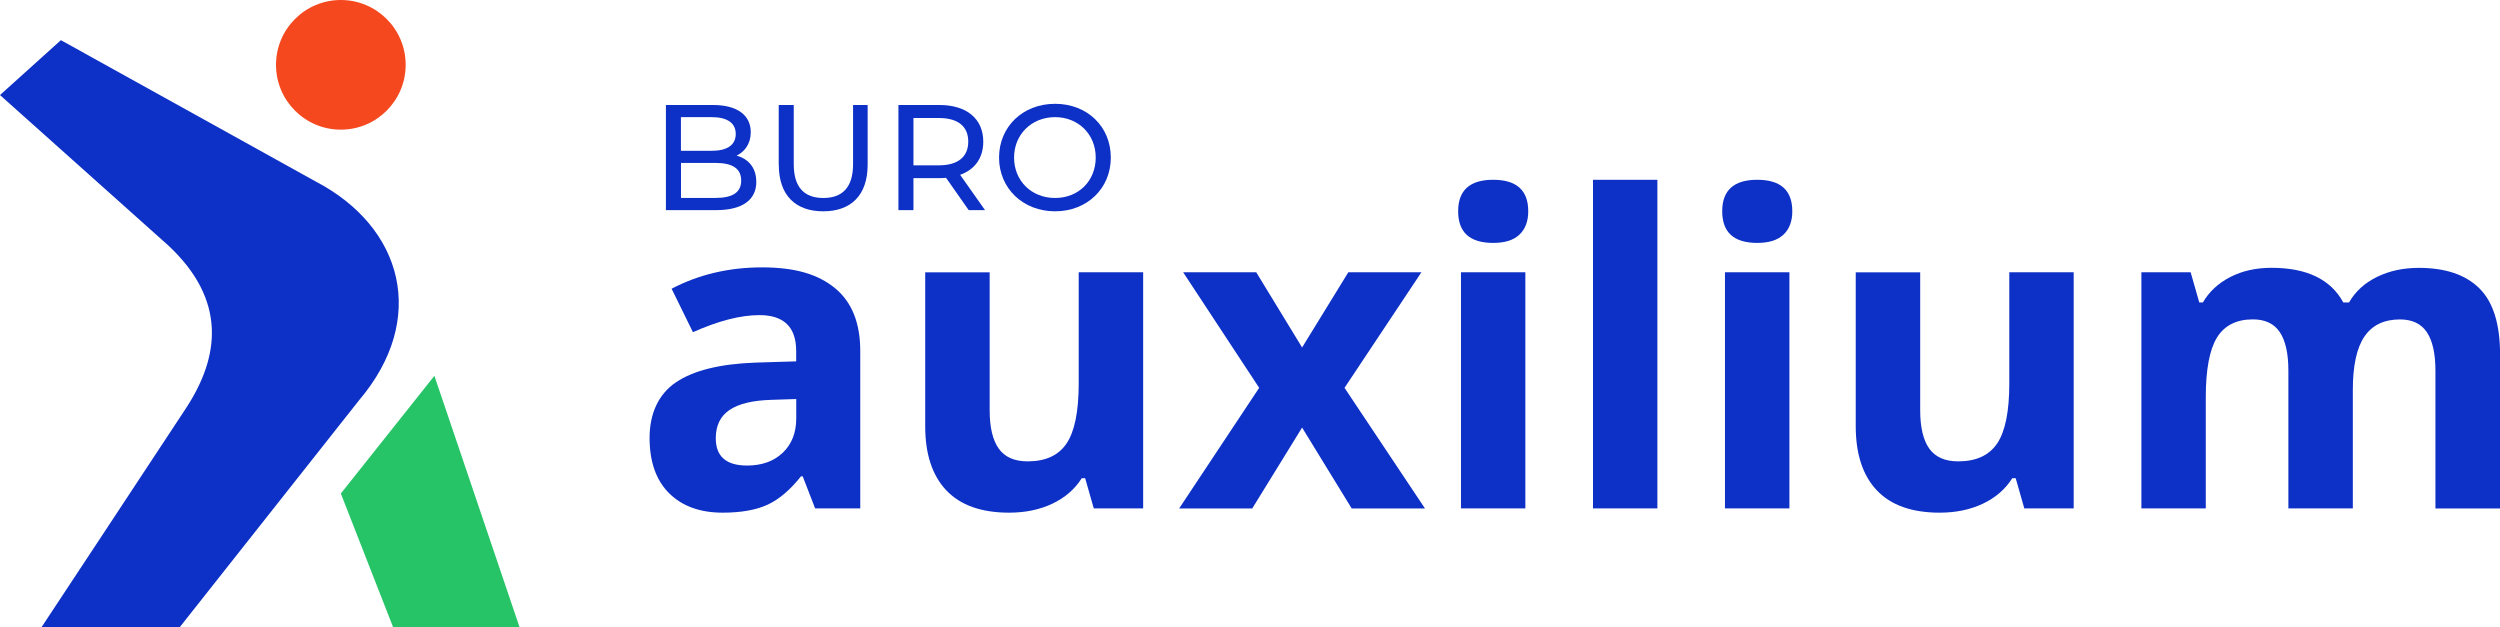
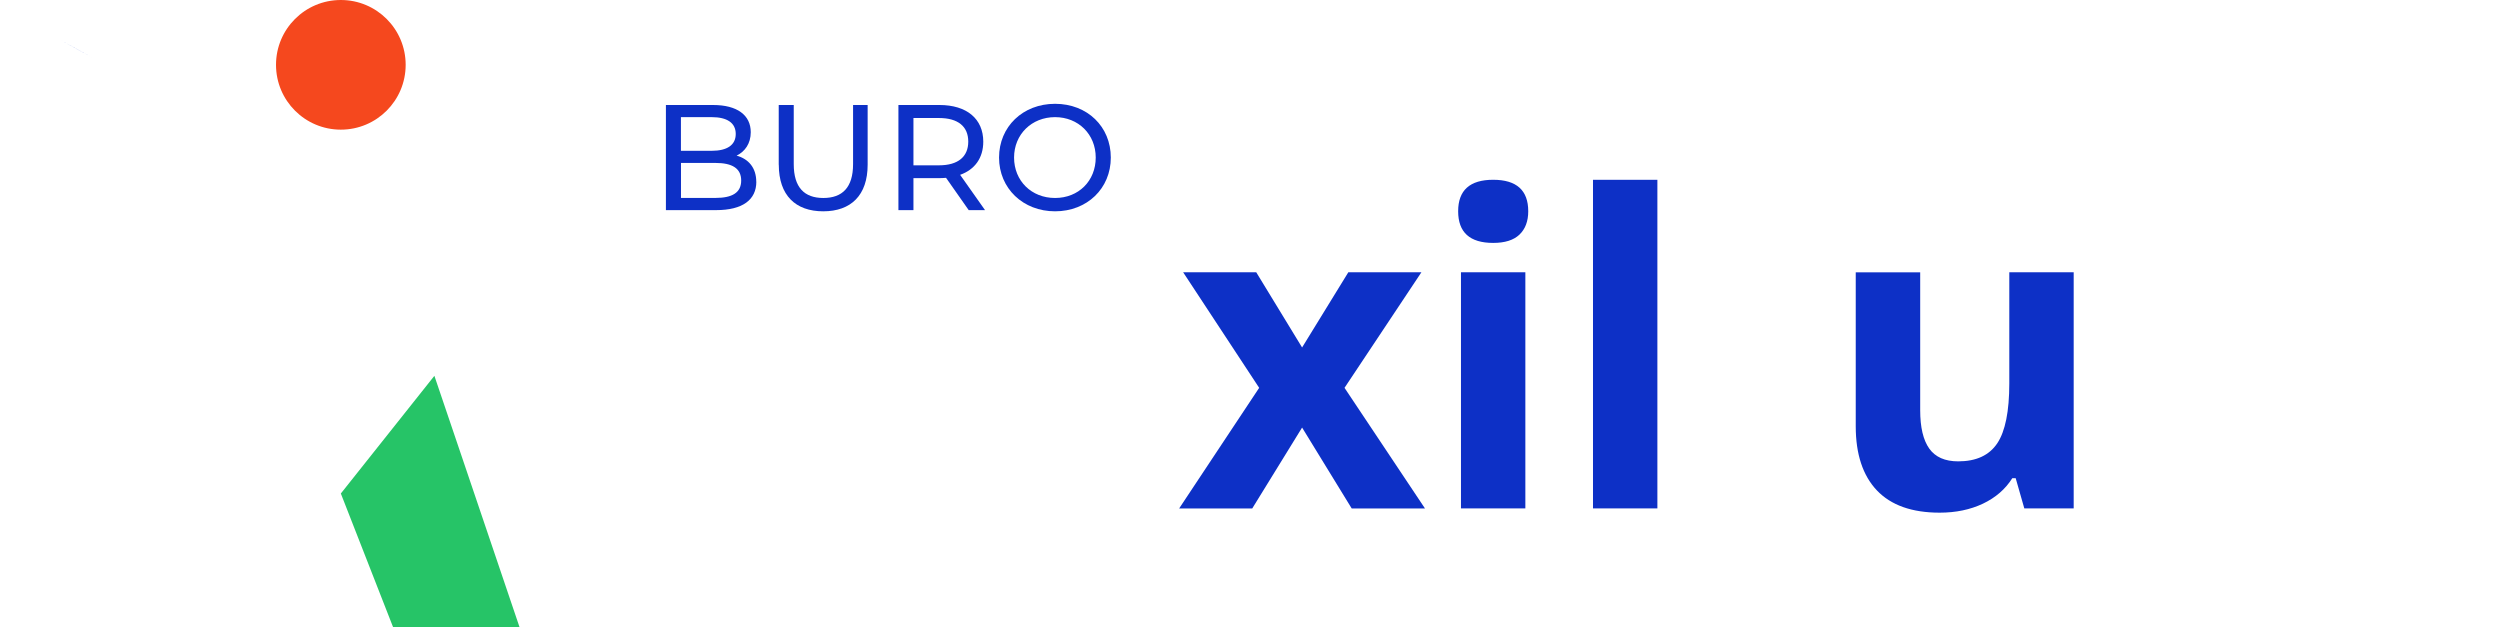
<svg xmlns="http://www.w3.org/2000/svg" id="Laag_1" viewBox="0 0 399.53 100.2">
  <defs>
    <style>      .cls-1 {        fill: #0d30c6;      }      .cls-2 {        fill: #f5481e;      }      .cls-3 {        fill: #26c467;      }    </style>
  </defs>
  <g>
-     <path class="cls-1" d="M130.27,81.25l-1.99-5.13h-.27c-1.73,2.18-3.52,3.7-5.35,4.54s-4.23,1.27-7.17,1.27c-3.62,0-6.48-1.04-8.56-3.11-2.08-2.07-3.12-5.02-3.12-8.85s1.4-6.96,4.2-8.86c2.8-1.9,7.03-2.95,12.68-3.16l6.55-.2v-1.65c0-3.82-1.96-5.74-5.87-5.74-3.02,0-6.56.91-10.63,2.73l-3.41-6.95c4.34-2.27,9.16-3.41,14.45-3.41s8.95,1.1,11.65,3.31,4.05,5.56,4.05,10.06v25.15h-7.19ZM127.24,63.77l-3.98.13c-2.99.09-5.22.63-6.68,1.62s-2.19,2.5-2.19,4.52c0,2.9,1.66,4.36,5,4.36,2.38,0,4.29-.69,5.72-2.06,1.43-1.37,2.14-3.2,2.14-5.47v-3.11Z" />
-     <path class="cls-1" d="M174.8,81.25l-1.38-4.83h-.54c-1.1,1.75-2.67,3.11-4.69,4.07-2.03.96-4.33,1.44-6.92,1.44-4.43,0-7.78-1.19-10.03-3.56-2.25-2.37-3.38-5.79-3.38-10.24v-24.61h10.3v22.04c0,2.72.48,4.77,1.45,6.13.97,1.36,2.51,2.04,4.62,2.04,2.88,0,4.96-.96,6.24-2.89,1.28-1.92,1.92-5.12,1.92-9.57v-17.76h10.3v37.74h-7.9Z" />
    <path class="cls-1" d="M201.23,61.98l-12.15-18.47h11.68l7.33,12.02,7.39-12.02h11.68l-12.29,18.47,12.86,19.28h-11.71l-7.93-12.93-7.97,12.93h-11.68l12.79-19.28Z" />
    <path class="cls-1" d="M233.03,33.76c0-3.35,1.87-5.03,5.6-5.03s5.6,1.68,5.6,5.03c0,1.6-.47,2.84-1.4,3.73s-2.33,1.33-4.2,1.33c-3.74,0-5.6-1.69-5.6-5.06ZM243.77,81.25h-10.29v-37.74h10.29v37.74Z" />
    <path class="cls-1" d="M264.87,81.25h-10.29V28.73h10.29v52.53Z" />
-     <path class="cls-1" d="M275.23,33.76c0-3.35,1.87-5.03,5.6-5.03s5.6,1.68,5.6,5.03c0,1.6-.47,2.84-1.4,3.73-.94.89-2.34,1.33-4.2,1.33-3.74,0-5.6-1.69-5.6-5.06ZM285.97,81.25h-10.3v-37.74h10.3v37.74Z" />
    <path class="cls-1" d="M323.51,81.25l-1.38-4.83h-.54c-1.1,1.75-2.67,3.11-4.69,4.07-2.03.96-4.33,1.44-6.92,1.44-4.43,0-7.78-1.19-10.03-3.56-2.25-2.37-3.38-5.79-3.38-10.24v-24.61h10.3v22.04c0,2.72.48,4.77,1.45,6.13.97,1.36,2.51,2.04,4.62,2.04,2.88,0,4.96-.96,6.25-2.89,1.28-1.92,1.92-5.12,1.92-9.57v-17.76h10.29v37.74h-7.9Z" />
-     <path class="cls-1" d="M376,81.25h-10.29v-22.04c0-2.72-.46-4.77-1.37-6.13-.91-1.36-2.35-2.04-4.3-2.04-2.63,0-4.55.97-5.74,2.9-1.19,1.94-1.79,5.12-1.79,9.55v17.76h-10.29v-37.74h7.87l1.38,4.83h.57c1.01-1.73,2.48-3.09,4.39-4.07,1.91-.98,4.11-1.47,6.58-1.47,5.65,0,9.47,1.85,11.48,5.54h.91c1.01-1.76,2.5-3.12,4.47-4.08,1.97-.97,4.19-1.45,6.67-1.45,4.28,0,7.51,1.1,9.71,3.29,2.2,2.19,3.29,5.71,3.29,10.55v24.61h-10.33v-22.04c0-2.72-.46-4.77-1.37-6.13-.91-1.36-2.35-2.04-4.3-2.04-2.52,0-4.41.9-5.65,2.7-1.25,1.8-1.88,4.66-1.88,8.57v18.94Z" />
  </g>
  <g>
    <path class="cls-1" d="M120.87,29.04c0,2.88-2.18,4.54-6.43,4.54h-8.02v-16.8h7.54c3.86,0,6.02,1.63,6.02,4.35,0,1.82-.94,3.1-2.26,3.74,1.9.53,3.14,1.94,3.14,4.18ZM108.82,18.72v5.38h4.92c2.45,0,3.84-.91,3.84-2.69s-1.39-2.69-3.84-2.69h-4.92ZM118.45,28.85c0-1.95-1.44-2.81-4.1-2.81h-5.52v5.59h5.52c2.67,0,4.1-.84,4.1-2.78Z" />
    <path class="cls-1" d="M124.45,26.33v-9.55h2.4v9.46c0,3.72,1.7,5.4,4.73,5.4s4.75-1.68,4.75-5.4v-9.46h2.33v9.55c0,4.87-2.66,7.44-7.1,7.44s-7.1-2.57-7.1-7.44Z" />
    <path class="cls-1" d="M154.81,33.58l-3.62-5.16c-.34.02-.7.05-1.06.05h-4.15v5.11h-2.4v-16.8h6.55c4.37,0,7.01,2.21,7.01,5.86,0,2.59-1.34,4.46-3.7,5.3l3.98,5.64h-2.62ZM154.74,22.63c0-2.4-1.61-3.77-4.68-3.77h-4.08v7.56h4.08c3.07,0,4.68-1.39,4.68-3.79Z" />
    <path class="cls-1" d="M159.66,25.18c0-4.92,3.79-8.59,8.95-8.59s8.91,3.65,8.91,8.59-3.79,8.59-8.91,8.59-8.95-3.67-8.95-8.59ZM175.11,25.18c0-3.72-2.78-6.46-6.5-6.46s-6.55,2.74-6.55,6.46,2.78,6.46,6.55,6.46,6.5-2.74,6.5-6.46Z" />
  </g>
  <g>
    <circle class="cls-2" cx="54.47" cy="10.36" r="10.36" />
    <g>
      <path class="cls-1" d="M9.73,6.42c1.77,1,3.51,1.96,5.23,2.9l-5.23-2.9Z" />
      <g>
        <polygon class="cls-3" points="73.73 72.77 69.42 60.06 54.47 78.87 62.81 100.2 72.92 100.2 83.02 100.2 73.73 72.77" />
-         <path class="cls-1" d="M57.39,63.96c10.99-12.96,7.07-27.66-6.99-34.98l-18.67-10.36L14.96,9.32c-1.72-.94-3.46-1.91-5.23-2.9L0,15.19l26.93,24.07c9.26,8.67,8.25,17.67,2.78,26-5.75,8.75-23.06,34.95-23.06,34.95h22.09l28.64-36.24Z" />
      </g>
    </g>
  </g>
</svg>